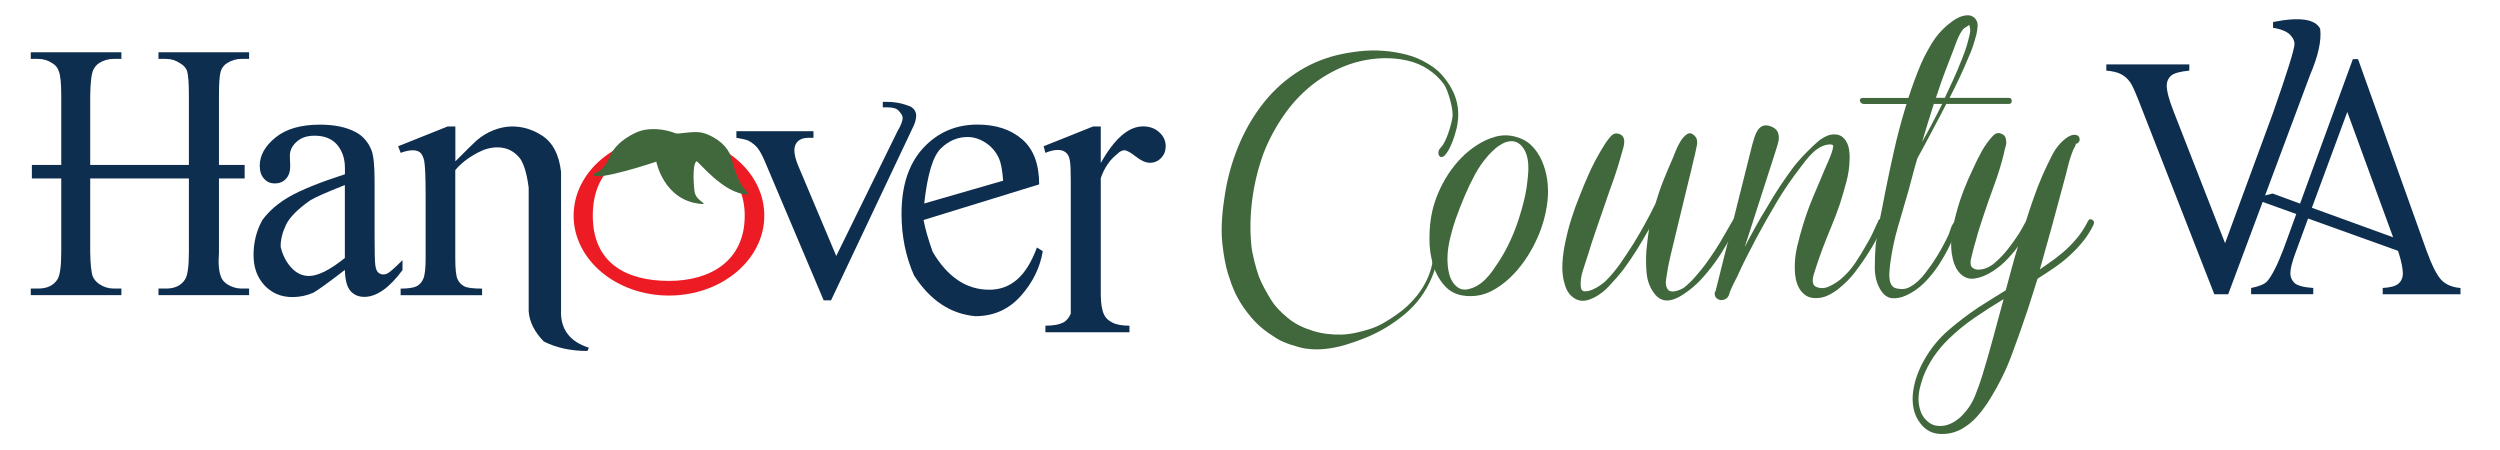
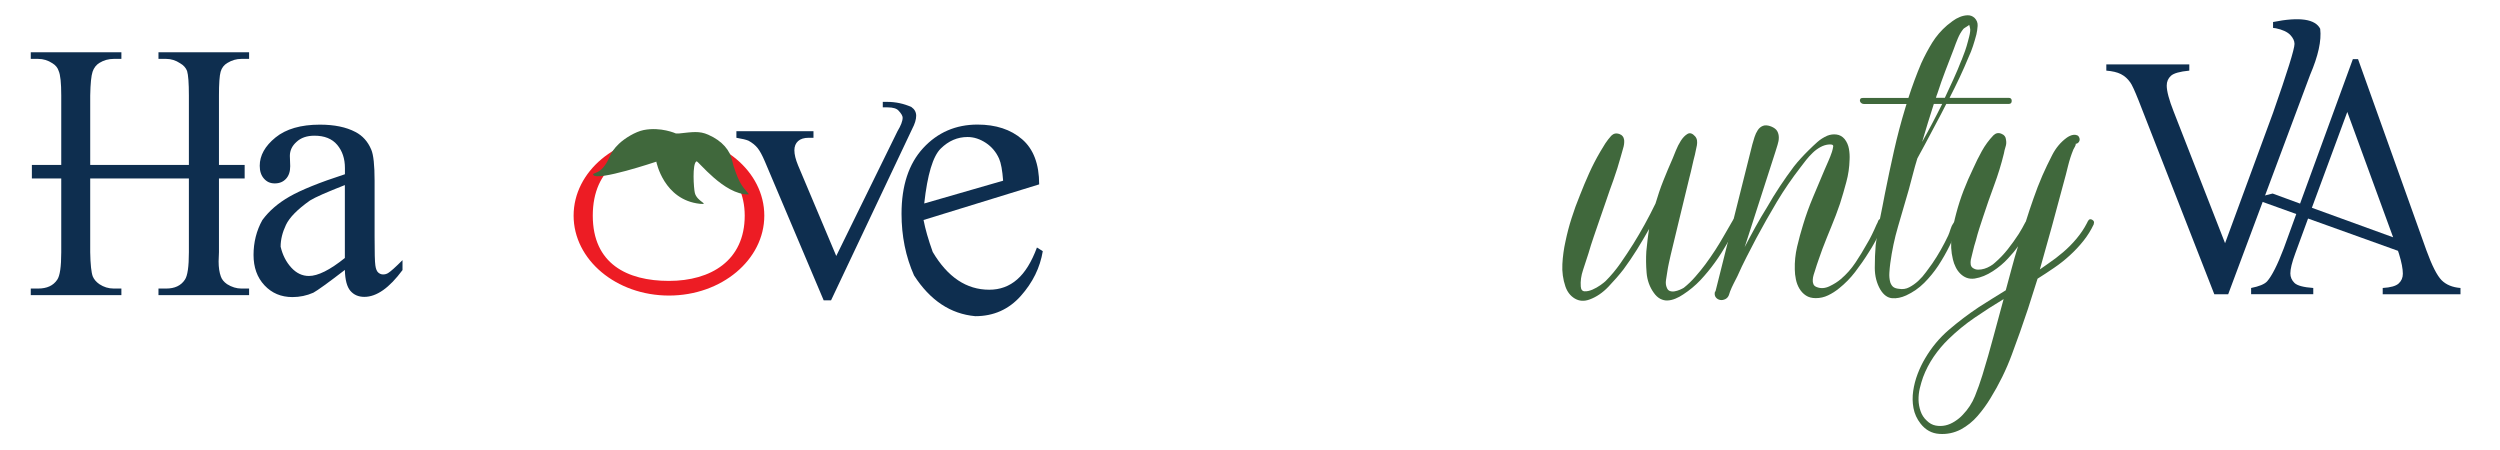
<svg xmlns="http://www.w3.org/2000/svg" id="Layer_1" data-name="Layer 1" viewBox="0 0 360 64.8">
  <defs>
    <style>
      .cls-1 {
        fill: #ed1c24;
      }

      .cls-2 {
        fill: #40683c;
      }

      .cls-3 {
        fill: #0e2e4f;
      }
    </style>
  </defs>
  <g>
    <path class="cls-3" d="M334.11,4.17c.2,1.67-.28,3.87-1.45,6.6l-11.8,31.6h-2l-10.9-27.9c-.57-1.43-.97-2.3-1.2-2.6-.37-.53-.82-.93-1.35-1.2-.53-.27-1.23-.43-2.1-.5v-.9h11.95v.9c-1.37.13-2.25.38-2.65.75-.4.37-.6.83-.6,1.4,0,.8.33,2.05,1,3.75l7.4,18.95,6.9-18.75c2.07-5.9,3.1-9.22,3.1-9.95,0-.43-.21-.87-.62-1.3-.42-.43-1.11-.75-2.07-.95-.1,0-.23-.02-.4-.05v-.85c3.83-.77,6.1-.43,6.8,1Z" />
    <path class="cls-3" d="M331.21,29.32l7.6-20.8h.75l9.85,27.55c.8,2.2,1.53,3.62,2.18,4.28.65.65,1.56,1.03,2.72,1.12v.9h-11.2v-.9c1.13-.07,1.9-.28,2.3-.65.4-.37.6-.83.6-1.4,0-.7-.18-1.65-.55-2.85l-.15-.45-12.95-4.65-1.85,5.05c-.47,1.27-.7,2.22-.7,2.85,0,.53.2.99.6,1.38.4.38,1.3.62,2.7.72v.9h-8.95v-.9c1.17-.23,1.93-.55,2.3-.95.7-.8,1.5-2.38,2.4-4.75l1.8-4.95-6.25-2.25,2.85-.7,3.95,1.45ZM344.61,34.17l-6.6-18.05-5.1,13.8,11.7,4.25Z" />
  </g>
  <g>
-     <path class="cls-2" d="M206.21,30.56c.21-.94.51-1.88.91-2.81.4-.93.87-1.82,1.42-2.66s1.17-1.62,1.86-2.33c.69-.71,1.45-1.33,2.28-1.86.8-.53,1.67-.93,2.61-1.2.95-.27,1.89-.28,2.84-.04.95.24,1.73.65,2.35,1.24.62.59,1.12,1.31,1.51,2.17.41.92.69,1.88.82,2.9.13,1.02.14,2.04.02,3.06-.12,1.02-.33,2.02-.62,3.01-.3.99-.66,1.93-1.11,2.81-.41.89-.94,1.79-1.57,2.7-.64.92-1.35,1.75-2.15,2.5-.8.75-1.67,1.38-2.61,1.86-.95.49-1.96.73-3.06.73-1.48,0-2.64-.43-3.48-1.28-.84-.86-1.46-1.91-1.84-3.15-.38-1.24-.57-2.56-.55-3.97.01-1.4.14-2.64.38-3.7ZM209.62,31.53c-.35,1.03-.66,2.12-.91,3.26-.25,1.14-.33,2.27-.24,3.39.03.38.1.79.2,1.22.1.43.27.82.49,1.17.22.36.5.64.84.87.34.22.75.3,1.22.24.53-.09,1.03-.27,1.48-.53.46-.27.87-.59,1.24-.97.37-.38.72-.8,1.04-1.26.32-.46.62-.89.89-1.31.62-.97,1.17-1.98,1.64-3.01.47-1.03.89-2.11,1.24-3.23.24-.74.45-1.48.64-2.22.19-.74.35-1.49.46-2.26.06-.47.12-.99.18-1.55.06-.56.07-1.11.04-1.66-.03-.55-.13-1.07-.31-1.57-.18-.5-.46-.93-.84-1.29-.38-.32-.79-.49-1.22-.49s-.85.1-1.26.31c-.41.21-.8.47-1.15.78-.35.31-.66.61-.93.91-.77.86-1.42,1.79-1.97,2.81-.55,1.02-1.04,2.05-1.48,3.08-.44,1.03-.87,2.14-1.29,3.32Z" />
-     <path class="cls-2" d="M207.49,21.21c.76-.68,1.55-3.37,1.68-4.44.12-1.07-.67-3.87-1.27-4.68-.61-.82-1.36-1.52-2.25-2.11-.89-.59-1.89-1.01-2.99-1.26-1.1-.25-2.23-.36-3.39-.34-1.16.02-2.3.17-3.43.44-1.13.27-2.22.66-3.27,1.16-1.05.5-2.03,1.08-2.93,1.72-1.77,1.29-3.3,2.83-4.58,4.63-1.28,1.8-2.32,3.71-3.11,5.74-.78,2.15-1.32,4.35-1.62,6.61-.3,2.25-.35,4.5-.13,6.73.1,1.09.69,3.36,1.09,4.43.4,1.07,1.15,2.37,1.75,3.34.6.97,1.41,1.78,2.28,2.5,1.1.96,2.41,1.56,3.76,1.97,1.34.41,2.65.56,4.06.53,1.41-.03,2.84-.4,4.21-.83,1.38-.44,2.58-1.23,3.74-2.03,1.17-.8,2.19-1.76,3.06-2.88.87-1.12,1.51-2.36,1.91-3.71.27-.93.37-1.83.29-2.71,0-.54.42-.82.2-1.21-.09-.23-.03-.4.18-.53.21-.13.39-.12.56.04.13.13.22.31.27.53.04.22.07.45.09.7.02.25-.53.33-.56.59-.03.26-.05.46-.06.61-.05.54-.15,1.08-.29,1.6-.14.52-.32,1.04-.53,1.54-.87,2.1-2.16,3.87-3.86,5.3-1.7,1.43-3.57,2.57-5.61,3.41-.93.38-1.9.73-2.89,1.03-.99.3-1.98.51-2.96.61-.98.11-1.87.1-2.87-.04-1-.14-3.2-.84-4.1-1.41-1.89-1.2-2.92-1.99-4.29-3.76-1.54-2-2.14-3.53-2.8-5.62-.31-.98-.62-2.55-.82-4.4-.24-2.29.03-4.87.4-7.16.37-2.29.99-4.51,1.86-6.66.87-2.15,1.98-4.12,3.33-5.92,1.38-1.84,3-3.38,4.85-4.64,1.85-1.26,3.88-2.15,6.07-2.69,1.04-.25,2.13-.43,3.26-.56,1.13-.12,2.27-.15,3.41-.06,1.14.08,2.26.27,3.35.55,1.09.28,2.1.71,3.04,1.28,1.02.59,1.88,1.34,2.55,2.25.68.91,2.51,3.31,1.62,7.09-.26,1.11-.9,3.05-1.68,3.86-.78.81-1.34-.43-.58-1.11Z" />
    <g>
      <path class="cls-2" d="M250.3,32.16c-.5.95-1.03,1.9-1.57,2.86-.55.96-1.14,1.89-1.79,2.79-.65.9-1.34,1.74-2.08,2.53-.74.78-1.57,1.47-2.48,2.06-.35.24-.72.44-1.11.6s-.76.25-1.13.27c-.37.02-.72-.07-1.06-.24-.34-.18-.66-.47-.95-.89-.59-.83-.93-1.78-1.02-2.86-.09-1.08-.1-2.11-.04-3.08l.18-1.68c.06-.5.13-1.02.22-1.55-.56,1-1.14,1.99-1.75,2.97-.61.97-1.25,1.92-1.93,2.84-.62.8-1.34,1.63-2.17,2.5-.83.87-1.73,1.48-2.7,1.84-.8.3-1.51.25-2.15-.13-.64-.38-1.08-.96-1.35-1.73-.35-1.03-.5-2.11-.44-3.23.06-1.12.21-2.2.44-3.23.24-1.15.53-2.28.89-3.39.35-1.11.75-2.21,1.2-3.3.41-1.06.86-2.12,1.33-3.17.47-1.05,1-2.07,1.59-3.08.24-.41.48-.81.73-1.2.25-.38.54-.75.86-1.11.32-.32.7-.41,1.13-.27.43.15.67.44.73.89.03.38-.02.79-.16,1.22-.13.43-.24.82-.33,1.17-.3,1.09-.65,2.22-1.06,3.37-.35.95-.69,1.91-1.02,2.9-.33.99-.67,1.97-1.02,2.95-.27.77-.53,1.54-.8,2.33-.27.78-.52,1.57-.75,2.37-.24.77-.5,1.57-.78,2.39-.28.83-.39,1.62-.33,2.39.03.44.21.67.55.69.34.02.72-.07,1.13-.24.41-.18.8-.4,1.17-.66.37-.27.61-.46.73-.58.77-.77,1.48-1.62,2.13-2.55.65-.93,1.27-1.87,1.86-2.81,1.12-1.8,2.19-3.74,3.19-5.8.33-1.12.7-2.22,1.13-3.3.43-1.08.88-2.15,1.35-3.21.09-.21.24-.57.44-1.09.21-.52.45-1,.73-1.44.28-.44.6-.77.95-.98.35-.21.72-.09,1.11.35.15.18.24.38.27.6.03.22.02.45-.02.69-.04.24-.1.47-.15.71-.06.24-.1.44-.13.62-.15.56-.28,1.12-.4,1.66-.12.55-.25,1.1-.4,1.66l-1.59,6.56-1.11,4.61c-.09.41-.18.82-.27,1.22-.09.4-.16.81-.22,1.22-.06.36-.12.74-.18,1.15-.06.41-.02.78.13,1.11.09.24.24.39.44.46.21.07.44.09.69.04.25-.04.49-.12.73-.22.24-.1.43-.2.58-.29.59-.47,1.14-1,1.66-1.6.52-.59,1-1.18,1.44-1.77.5-.68.98-1.37,1.44-2.08.46-.71.89-1.43,1.31-2.17l1.2-2.08c.15-.27.35-.32.62-.18.27.15.33.35.18.62Z" />
      <path class="cls-2" d="M247.02,42l5.32-21.22c.09-.32.19-.67.31-1.04.12-.37.27-.7.47-1,.19-.29.44-.5.75-.62.31-.12.7-.09,1.17.09.44.18.74.41.89.69.15.28.22.58.22.91s-.06.67-.18,1.04c-.12.37-.22.7-.31,1l-3.94,12.23-.49,1.51c.5-.97,1.02-1.94,1.55-2.9.53-.96,1.09-1.91,1.68-2.86.59-1.03,1.2-2.03,1.84-2.99.63-.96,1.31-1.91,2.02-2.86.32-.41.66-.81,1.02-1.2.35-.38.72-.77,1.11-1.15.41-.41.83-.8,1.24-1.17.41-.37.89-.67,1.42-.91.44-.18.89-.24,1.35-.18.46.06.85.28,1.17.66.32.41.53.89.62,1.42.09.53.12,1.05.09,1.55-.03,1.09-.18,2.16-.47,3.21-.28,1.05-.58,2.09-.91,3.12-.38,1.12-.8,2.22-1.24,3.28-.44,1.06-.87,2.14-1.29,3.23-.18.5-.36,1.02-.55,1.55-.19.53-.36,1.05-.51,1.55-.06.18-.13.38-.2.62-.07.24-.12.47-.13.71-.02.24.01.45.09.64.07.19.23.33.46.42.59.24,1.21.2,1.86-.11.65-.31,1.2-.66,1.64-1.04.8-.68,1.5-1.47,2.1-2.37.6-.9,1.16-1.81,1.66-2.72.27-.44.51-.89.73-1.35.22-.46.44-.92.64-1.4.09-.15.17-.32.24-.53.07-.21.23-.29.46-.27.18,0,.31.08.4.24.09.16.1.33.04.51-.06.18-.15.37-.27.58-.12.21-.24.4-.35.58-.27.5-.53,1-.8,1.48-.27.49-.56.98-.89,1.48-.59.95-1.23,1.86-1.91,2.75-.68.89-1.45,1.67-2.3,2.35-.5.41-1.03.75-1.6,1.02-.56.27-1.15.4-1.77.4-.56,0-1.03-.12-1.42-.38-.38-.25-.69-.58-.93-.98-.24-.4-.41-.84-.51-1.33-.1-.49-.16-.97-.16-1.44-.03-1.09.08-2.18.33-3.26.25-1.08.54-2.13.86-3.17.41-1.36.89-2.69,1.44-3.99.55-1.3,1.1-2.61,1.66-3.94.18-.41.36-.83.55-1.26.19-.43.36-.86.51-1.31.09-.29.15-.55.18-.78.03-.22-.16-.32-.58-.29-.44.03-.86.16-1.26.38-.4.22-.77.49-1.11.82-.34.33-.66.67-.95,1.04-.3.37-.56.72-.8,1.04-1.24,1.6-2.38,3.26-3.41,4.98-1.03,1.73-2.02,3.48-2.97,5.25-.47.91-.94,1.82-1.4,2.7-.46.89-.89,1.8-1.31,2.75-.18.35-.36.72-.55,1.08-.19.37-.36.75-.51,1.13l-.13.4c-.09.32-.27.55-.53.69-.27.13-.52.18-.78.13-.25-.05-.46-.17-.62-.38s-.2-.49-.11-.84Z" />
      <path class="cls-2" d="M282.11,32.52c-.41.89-.86,1.83-1.35,2.84-.49,1-1.04,1.96-1.64,2.88-.61.92-1.29,1.75-2.04,2.5-.75.75-1.62,1.35-2.59,1.8-.71.32-1.39.46-2.04.4-.65-.06-1.21-.47-1.68-1.24-.53-.91-.8-1.96-.8-3.12s.04-2.27.13-3.3c.15-1.24.35-2.47.6-3.7.25-1.23.5-2.46.73-3.7.41-2.07.85-4.13,1.31-6.18.46-2.05,1-4.1,1.62-6.14l.18-.58h-6.11c-.15,0-.28-.04-.4-.13-.12-.09-.18-.19-.2-.31-.01-.12,0-.22.07-.31.06-.09.19-.13.4-.13h6.51c.56-1.74,1.18-3.41,1.86-5.01.47-1.03,1-2.02,1.57-2.95.58-.93,1.29-1.76,2.15-2.5.21-.18.47-.38.8-.62.32-.24.67-.43,1.04-.58.37-.15.74-.23,1.11-.24.37-.01.7.11,1,.38.32.33.47.71.44,1.15-.03.44-.09.86-.18,1.24-.15.56-.31,1.12-.49,1.66-.18.55-.38,1.07-.62,1.57-.41,1-.85,1.99-1.31,2.97-.46.97-.94,1.95-1.44,2.92h8.51c.29,0,.44.15.44.44s-.15.44-.44.44h-8.99c-.5,1-1.02,1.99-1.55,2.97-.53.97-1.05,1.95-1.55,2.92l-1.06,1.95c-.24.77-.45,1.52-.64,2.26-.19.74-.39,1.49-.6,2.26-.5,1.74-1.01,3.49-1.53,5.25-.52,1.76-.89,3.54-1.13,5.34-.06.44-.1.9-.13,1.37-.03.47.01.93.13,1.37.12.33.27.55.47.69.19.13.45.21.78.24.53.09,1.03.02,1.48-.22.46-.24.89-.54,1.31-.93.41-.38.78-.8,1.11-1.26s.62-.86.89-1.22c.44-.65.86-1.31,1.24-1.99s.74-1.36,1.06-2.04c.12-.27.23-.57.33-.91.1-.34.24-.63.42-.86.06-.15.15-.24.27-.27.12-.03.24-.02.35.02.12.04.2.13.24.24.04.12.04.24-.02.35ZM279.67,14.97h-1.2c-.3.92-.58,1.82-.86,2.73-.28.9-.55,1.81-.82,2.73.5-.89.99-1.78,1.46-2.68.47-.9.95-1.82,1.42-2.77ZM282.46,8.68c.18-.44.35-.89.51-1.35s.3-.92.42-1.4c.06-.24.12-.47.18-.69.06-.22.1-.45.13-.69.03-.21.02-.38-.02-.53-.04-.15-.08-.29-.11-.44-.06.06-.2.16-.42.29-.22.13-.36.23-.42.29-.33.41-.59.87-.8,1.37-.21.5-.4,1-.58,1.51-.41,1.06-.82,2.12-1.22,3.17-.4,1.05-.78,2.12-1.13,3.21-.12.3-.19.52-.22.66h1.28c.41-.89.83-1.78,1.24-2.68.41-.9.8-1.81,1.15-2.73Z" />
      <path class="cls-2" d="M301.52,32.25c-.41.89-.92,1.7-1.51,2.44-.59.74-1.24,1.43-1.95,2.08-.71.65-1.46,1.25-2.26,1.79-.8.55-1.59,1.07-2.39,1.57-.24.74-.46,1.46-.69,2.17-.22.71-.45,1.43-.69,2.17-.74,2.22-1.51,4.42-2.33,6.6-.81,2.19-1.84,4.28-3.08,6.29-.53.88-1.15,1.73-1.84,2.53-.69.8-1.5,1.45-2.42,1.95-.97.5-2.01.72-3.1.64-1.09-.07-1.99-.57-2.7-1.48-.53-.68-.87-1.43-1.02-2.24-.15-.81-.16-1.63-.04-2.46.12-.83.33-1.65.64-2.46.31-.81.67-1.56,1.08-2.24.92-1.57,2.05-2.93,3.41-4.1,1.36-1.17,2.79-2.25,4.3-3.26.65-.41,1.29-.82,1.93-1.22.63-.4,1.29-.8,1.97-1.22.29-1.06.58-2.13.86-3.19.28-1.06.58-2.11.91-3.15-.38.56-.87,1.15-1.46,1.77-.59.65-1.31,1.26-2.17,1.82-.86.56-1.73.92-2.61,1.06-.44.06-.83.02-1.17-.11-.34-.13-.64-.33-.91-.6-.27-.27-.49-.58-.66-.93-.18-.36-.31-.72-.4-1.11-.27-1.09-.33-2.21-.18-3.35.15-1.14.37-2.24.66-3.3.3-1.12.65-2.22,1.06-3.28.41-1.06.87-2.11,1.37-3.15.38-.86.8-1.7,1.26-2.53.46-.83,1.01-1.58,1.66-2.26.33-.32.7-.41,1.13-.24.43.16.66.47.69.91.06.33.04.65-.07.97-.1.33-.19.65-.24.98-.38,1.57-.86,3.1-1.42,4.61-.56,1.51-1.09,3.03-1.59,4.56-.18.53-.35,1.07-.53,1.62-.18.55-.34,1.12-.49,1.71-.09.27-.17.53-.24.8-.07.27-.14.53-.2.8-.03.15-.07.33-.13.53-.06.21-.11.43-.16.66-.04.24-.05.46-.02.67.03.21.12.37.27.49.24.18.5.27.8.27s.59-.04.89-.13c.29-.09.58-.21.86-.38.28-.16.51-.33.69-.51.68-.59,1.29-1.23,1.84-1.93.55-.69,1.07-1.43,1.57-2.19.18-.3.35-.58.51-.86.16-.28.32-.57.46-.86l.04-.04c.35-1.12.72-2.24,1.11-3.34.38-1.11.81-2.21,1.28-3.3.41-.94.89-1.93,1.42-2.97.53-1.03,1.23-1.86,2.08-2.48.12-.09.27-.18.46-.27.19-.09.38-.14.58-.16.19-.01.36.02.51.09.15.07.25.23.31.46.03.18,0,.34-.11.49-.1.15-.26.24-.47.27.06.06.03.19-.09.4-.12.21-.19.34-.22.4-.33.8-.58,1.6-.78,2.41-.19.81-.41,1.63-.64,2.46-.56,2.1-1.12,4.17-1.68,6.23-.56,2.05-1.14,4.11-1.73,6.18l1.2-.84c.74-.5,1.46-1.05,2.15-1.64.69-.59,1.34-1.24,1.93-1.95.29-.35.57-.72.82-1.09.25-.37.48-.76.69-1.17.06-.15.14-.29.24-.42.1-.13.26-.15.46-.07.29.15.38.35.27.62ZM280.6,48.82c-.8.77-1.51,1.62-2.15,2.55-.63.93-1.14,1.91-1.53,2.95-.18.5-.33,1.04-.47,1.6-.13.56-.19,1.12-.18,1.66.01.55.11,1.09.29,1.62.18.53.47.99.89,1.37.38.38.81.62,1.29.71.47.09.94.08,1.4-.02.46-.1.91-.3,1.35-.58.44-.28.83-.6,1.15-.95.77-.8,1.35-1.69,1.75-2.68.4-.99.76-2,1.08-3.04.56-1.83,1.09-3.66,1.57-5.47s.98-3.64,1.48-5.47c-1.42.86-2.8,1.74-4.14,2.66-1.34.91-2.61,1.95-3.79,3.1Z" />
    </g>
  </g>
  <g>
    <path class="cls-3" d="M12.99,23.75h14.21v-9.99c0-1.8-.09-2.98-.26-3.54-.18-.46-.51-.83-1-1.11-.63-.42-1.3-.63-2.01-.63h-1.11v-.95h13.05v.95h-1.11c-.71,0-1.37.19-2.01.58-.49.28-.82.71-.98,1.27s-.24,1.71-.24,3.43v9.99h3.7v1.95h-3.7v10.62l-.05,1.32c0,.88.11,1.6.32,2.17.14.42.44.79.9,1.11.67.42,1.36.63,2.06.63h1.11v.95h-13.05v-.95h1.11c1.23,0,2.13-.42,2.69-1.27.39-.56.58-1.88.58-3.96v-10.62h-14.21v10.62c.03,1.76.16,2.93.37,3.49.18.42.49.79.95,1.11.63.42,1.32.63,2.06.63h1.11v.95H4.43v-.95h1.06c1.27,0,2.18-.42,2.75-1.27.39-.56.58-1.88.58-3.96v-10.62h-4.23v-1.95h4.23v-9.99c0-1.8-.12-2.98-.37-3.54-.14-.46-.44-.83-.9-1.11-.63-.42-1.32-.63-2.06-.63h-1.06v-.95h13.05v.95h-1.11c-.74,0-1.43.19-2.06.58-.46.28-.79.71-.98,1.27-.19.56-.31,1.71-.34,3.43v9.99Z" />
    <path class="cls-3" d="M49.66,38.87c-2.43,1.87-3.95,2.96-4.54,3.28-.95.42-1.96.63-3.01.63-1.62,0-2.96-.56-4.02-1.69-1.06-1.13-1.58-2.59-1.58-4.38s.42-3.51,1.27-5.02c.95-1.3,2.25-2.43,3.91-3.38,1.66-.95,4.31-2.03,7.98-3.22v-.9c0-1.34-.37-2.45-1.11-3.33-.74-.88-1.83-1.32-3.28-1.32-1.09,0-1.96.3-2.59.9-.63.56-.95,1.23-.95,2.01l.05,1.48c0,.78-.2,1.38-.61,1.82-.41.44-.94.66-1.61.66s-1.15-.23-1.56-.69c-.41-.46-.61-1.07-.61-1.85,0-1.48.76-2.84,2.27-4.07,1.51-1.23,3.65-1.85,6.39-1.85,2.08,0,3.79.35,5.13,1.06,1.02.53,1.78,1.37,2.27,2.54.32.74.48,2.24.48,4.49v8.03c0,2.26.03,3.64.11,4.15.07.51.21.85.42,1.03.21.18.44.27.69.27.28,0,.53-.07.74-.21.35-.21,1.04-.83,2.06-1.85v1.43c-1.9,2.57-3.73,3.86-5.5,3.86-.84,0-1.51-.29-2.01-.87-.49-.58-.76-1.58-.79-2.99ZM49.66,37.17v-10.52c-2.61,1.02-4.28,1.76-5.02,2.22-1.8,1.27-2.95,2.44-3.46,3.51-.51,1.07-.77,2.12-.77,3.14.28,1.2.79,2.2,1.53,3.01.74.81,1.59,1.21,2.54,1.21,1.3,0,3.03-.86,5.18-2.59Z" />
-     <path class="cls-3" d="M80.78,44.94c0,2.57,1.34,4.28,4.02,5.13l-.21.47c-2.4,0-4.49-.46-6.29-1.37-1.34-1.38-2.06-2.82-2.17-4.33v-17.81c-.25-1.94-.65-3.33-1.21-4.17-.85-1.09-1.94-1.64-3.28-1.64-.95,0-1.88.25-2.8.74-1.41.74-2.5,1.59-3.28,2.54v12.68c0,1.55.11,2.55.32,3.01.21.46.53.8.95,1.03.42.23,1.29.34,2.59.34v.95h-11.73v-.95c1.09,0,1.86-.12,2.3-.34.44-.23.77-.6.98-1.11.21-.51.32-1.49.32-2.93v-9.04c0-2.61-.07-4.28-.21-5.02-.14-.56-.34-.95-.58-1.16-.25-.21-.6-.32-1.06-.32-.49,0-1.08.12-1.74.37l-.37-.95,7.13-2.85h1.11v5.02c1.73-1.73,2.73-2.71,3.01-2.96.77-.67,1.61-1.18,2.51-1.53.9-.35,1.79-.53,2.67-.53,1.48,0,2.89.42,4.23,1.27,1.58.99,2.52,2.75,2.8,5.28v20.18Z" />
    <path class="cls-3" d="M131.93,16.67c0,.53-.19,1.16-.58,1.9l-11.68,24.68h-1.06l-8.46-19.98c-.39-.92-.75-1.58-1.08-1.98-.33-.4-.77-.75-1.29-1.03-.32-.14-.9-.28-1.74-.42v-.95h11.1v.95h-.69c-.67,0-1.18.16-1.53.48-.35.32-.53.76-.53,1.32,0,.6.18,1.32.53,2.17l5.5,13.05,8.82-17.97c.49-.81.74-1.46.74-1.95,0-.25-.19-.58-.58-1-.28-.32-.81-.48-1.59-.48h-.69v-.79h.63c1.23,0,2.4.25,3.49.74.46.32.69.74.69,1.27Z" />
    <path class="cls-3" d="M132.99,31.68c.25,1.3.69,2.84,1.32,4.6,2.15,3.63,4.86,5.44,8.14,5.44,1.55,0,2.89-.49,4.02-1.48,1.13-.98,2.08-2.52,2.85-4.6l.84.53c-.39,2.36-1.44,4.51-3.17,6.45-1.73,1.94-3.91,2.91-6.55,2.91-3.56-.32-6.5-2.27-8.82-5.87-1.2-2.71-1.8-5.67-1.8-8.88,0-4.05,1.04-7.2,3.12-9.46,2.08-2.25,4.69-3.38,7.82-3.38,2.64,0,4.78.7,6.42,2.11,1.64,1.41,2.46,3.58,2.46,6.5l-16.65,5.13ZM133.09,29.3l11.36-3.28c-.11-1.48-.3-2.54-.58-3.17-.42-.95-1.06-1.71-1.9-2.27-.85-.56-1.73-.85-2.64-.85-1.45,0-2.73.55-3.86,1.66-1.13,1.11-1.92,3.74-2.38,7.9Z" />
-     <path class="cls-3" d="M158.51,18.2v5.28c1.97-3.52,4-5.28,6.08-5.28.95,0,1.73.28,2.35.85.62.56.92,1.23.92,2.01,0,.67-.22,1.23-.66,1.69-.44.46-.98.69-1.61.69-.6,0-1.28-.3-2.04-.9-.76-.6-1.31-.9-1.66-.9-.32,0-.65.18-1,.53-1.09.85-1.88,2.01-2.38,3.49v16.7c0,1.3.16,2.29.48,2.96.21.46.61.84,1.19,1.13.58.3,1.4.45,2.46.45v.95h-12.1v-.95c1.2,0,2.1-.18,2.7-.53.42-.28.74-.69.95-1.21v-19.24c0-1.34-.04-2.27-.13-2.8-.09-.53-.28-.92-.58-1.16-.3-.25-.68-.37-1.14-.37-.53,0-1.13.14-1.8.42l-.26-.95,7.13-2.85h1.11Z" />
    <path class="cls-1" d="M96.33,19.54c-7.58,0-13.73,5.15-13.73,11.51s6.15,11.51,13.73,11.51,13.73-5.15,13.73-11.51-6.15-11.51-13.73-11.51ZM96.33,40.45c-6.04,0-10.97-2.48-10.97-9.4s4.9-9.81,10.94-9.81,10.94,3.71,10.94,9.81c0,6.47-4.87,9.4-10.91,9.4Z" />
    <path class="cls-2" d="M97.33,19.22s-2.17-.99-4.66-.49c-1.17.24-2.69,1.16-3.57,2-1.44,1.39-1.18,2.07-2.17,3.31-.83,1.04-1.69.82-1.5,1.15.57.95,9.08-1.91,9.08-1.91,0,0,1.05,5.52,6.29,6.07,1.45.11-.42-.3-.74-1.56-.16-.63-.41-4.24.24-4.56.22-.11,3.95,4.82,7.47,4.77.2-.12-.48-.44-1.23-1.8-.39-.71-.95-2.3-1.09-3.01-.3-1.5-1.41-2.89-3.46-3.79-1.29-.57-2.23-.39-4.22-.18h-.45Z" />
  </g>
</svg>